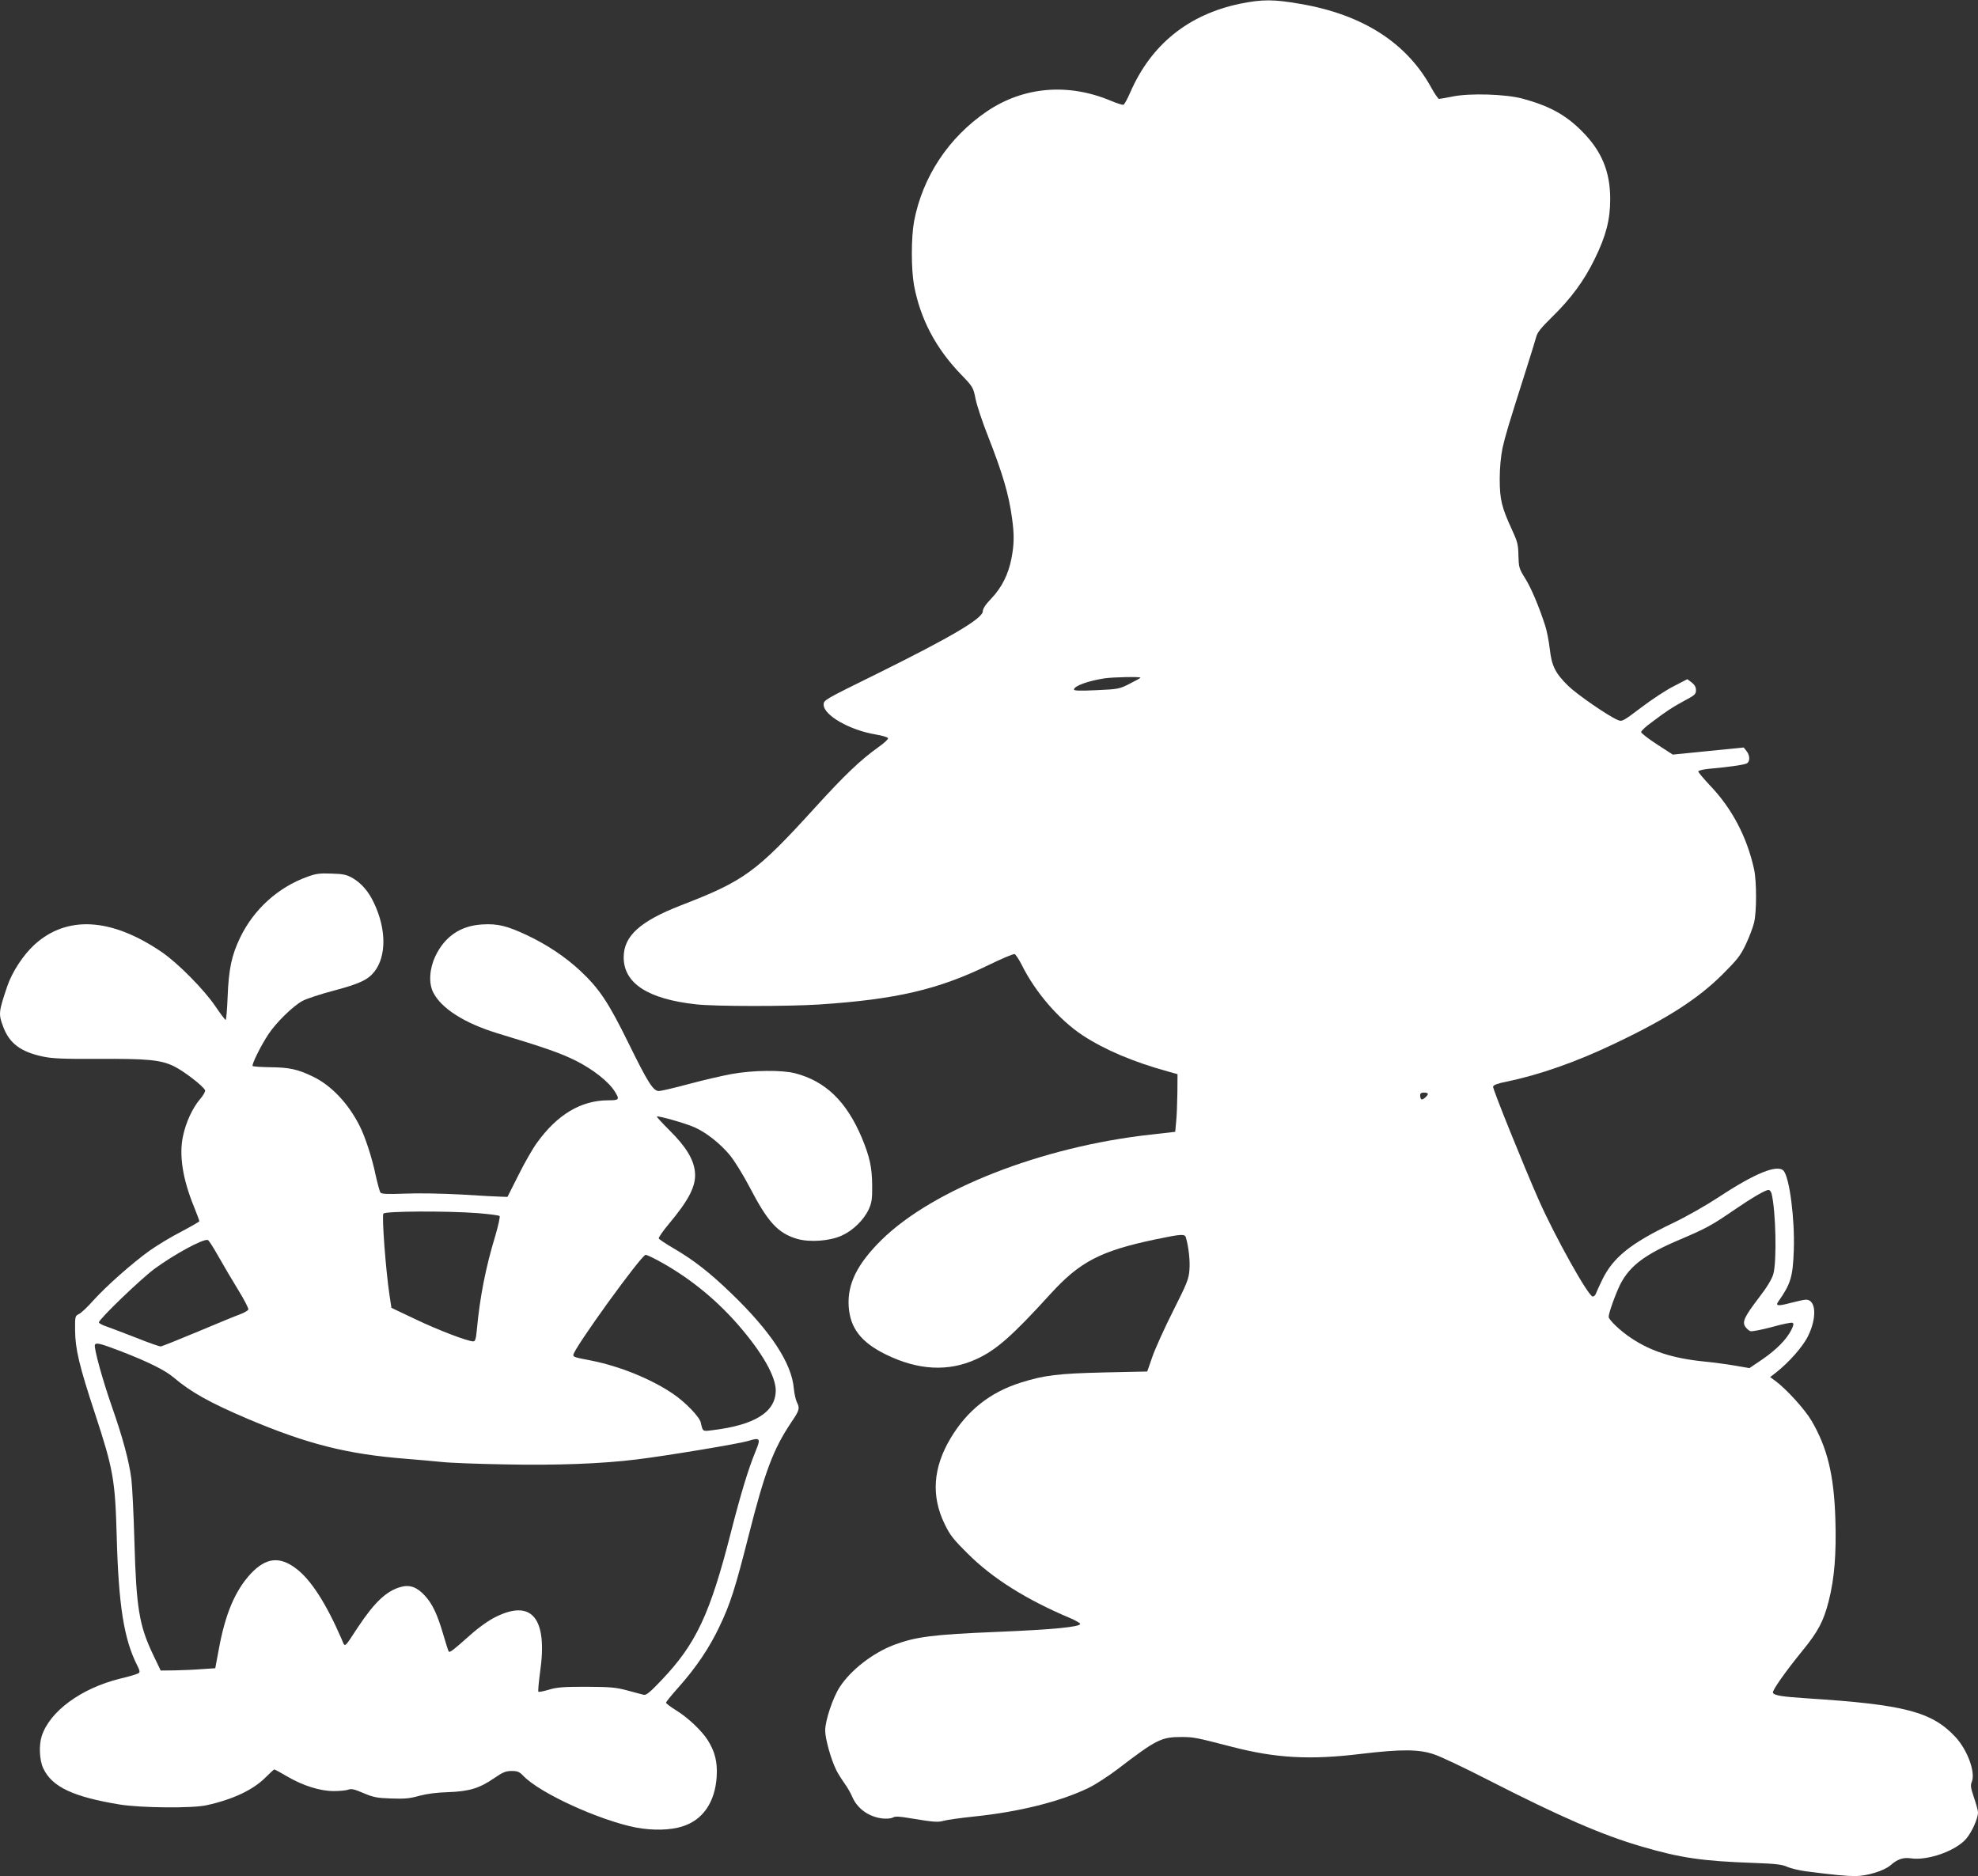
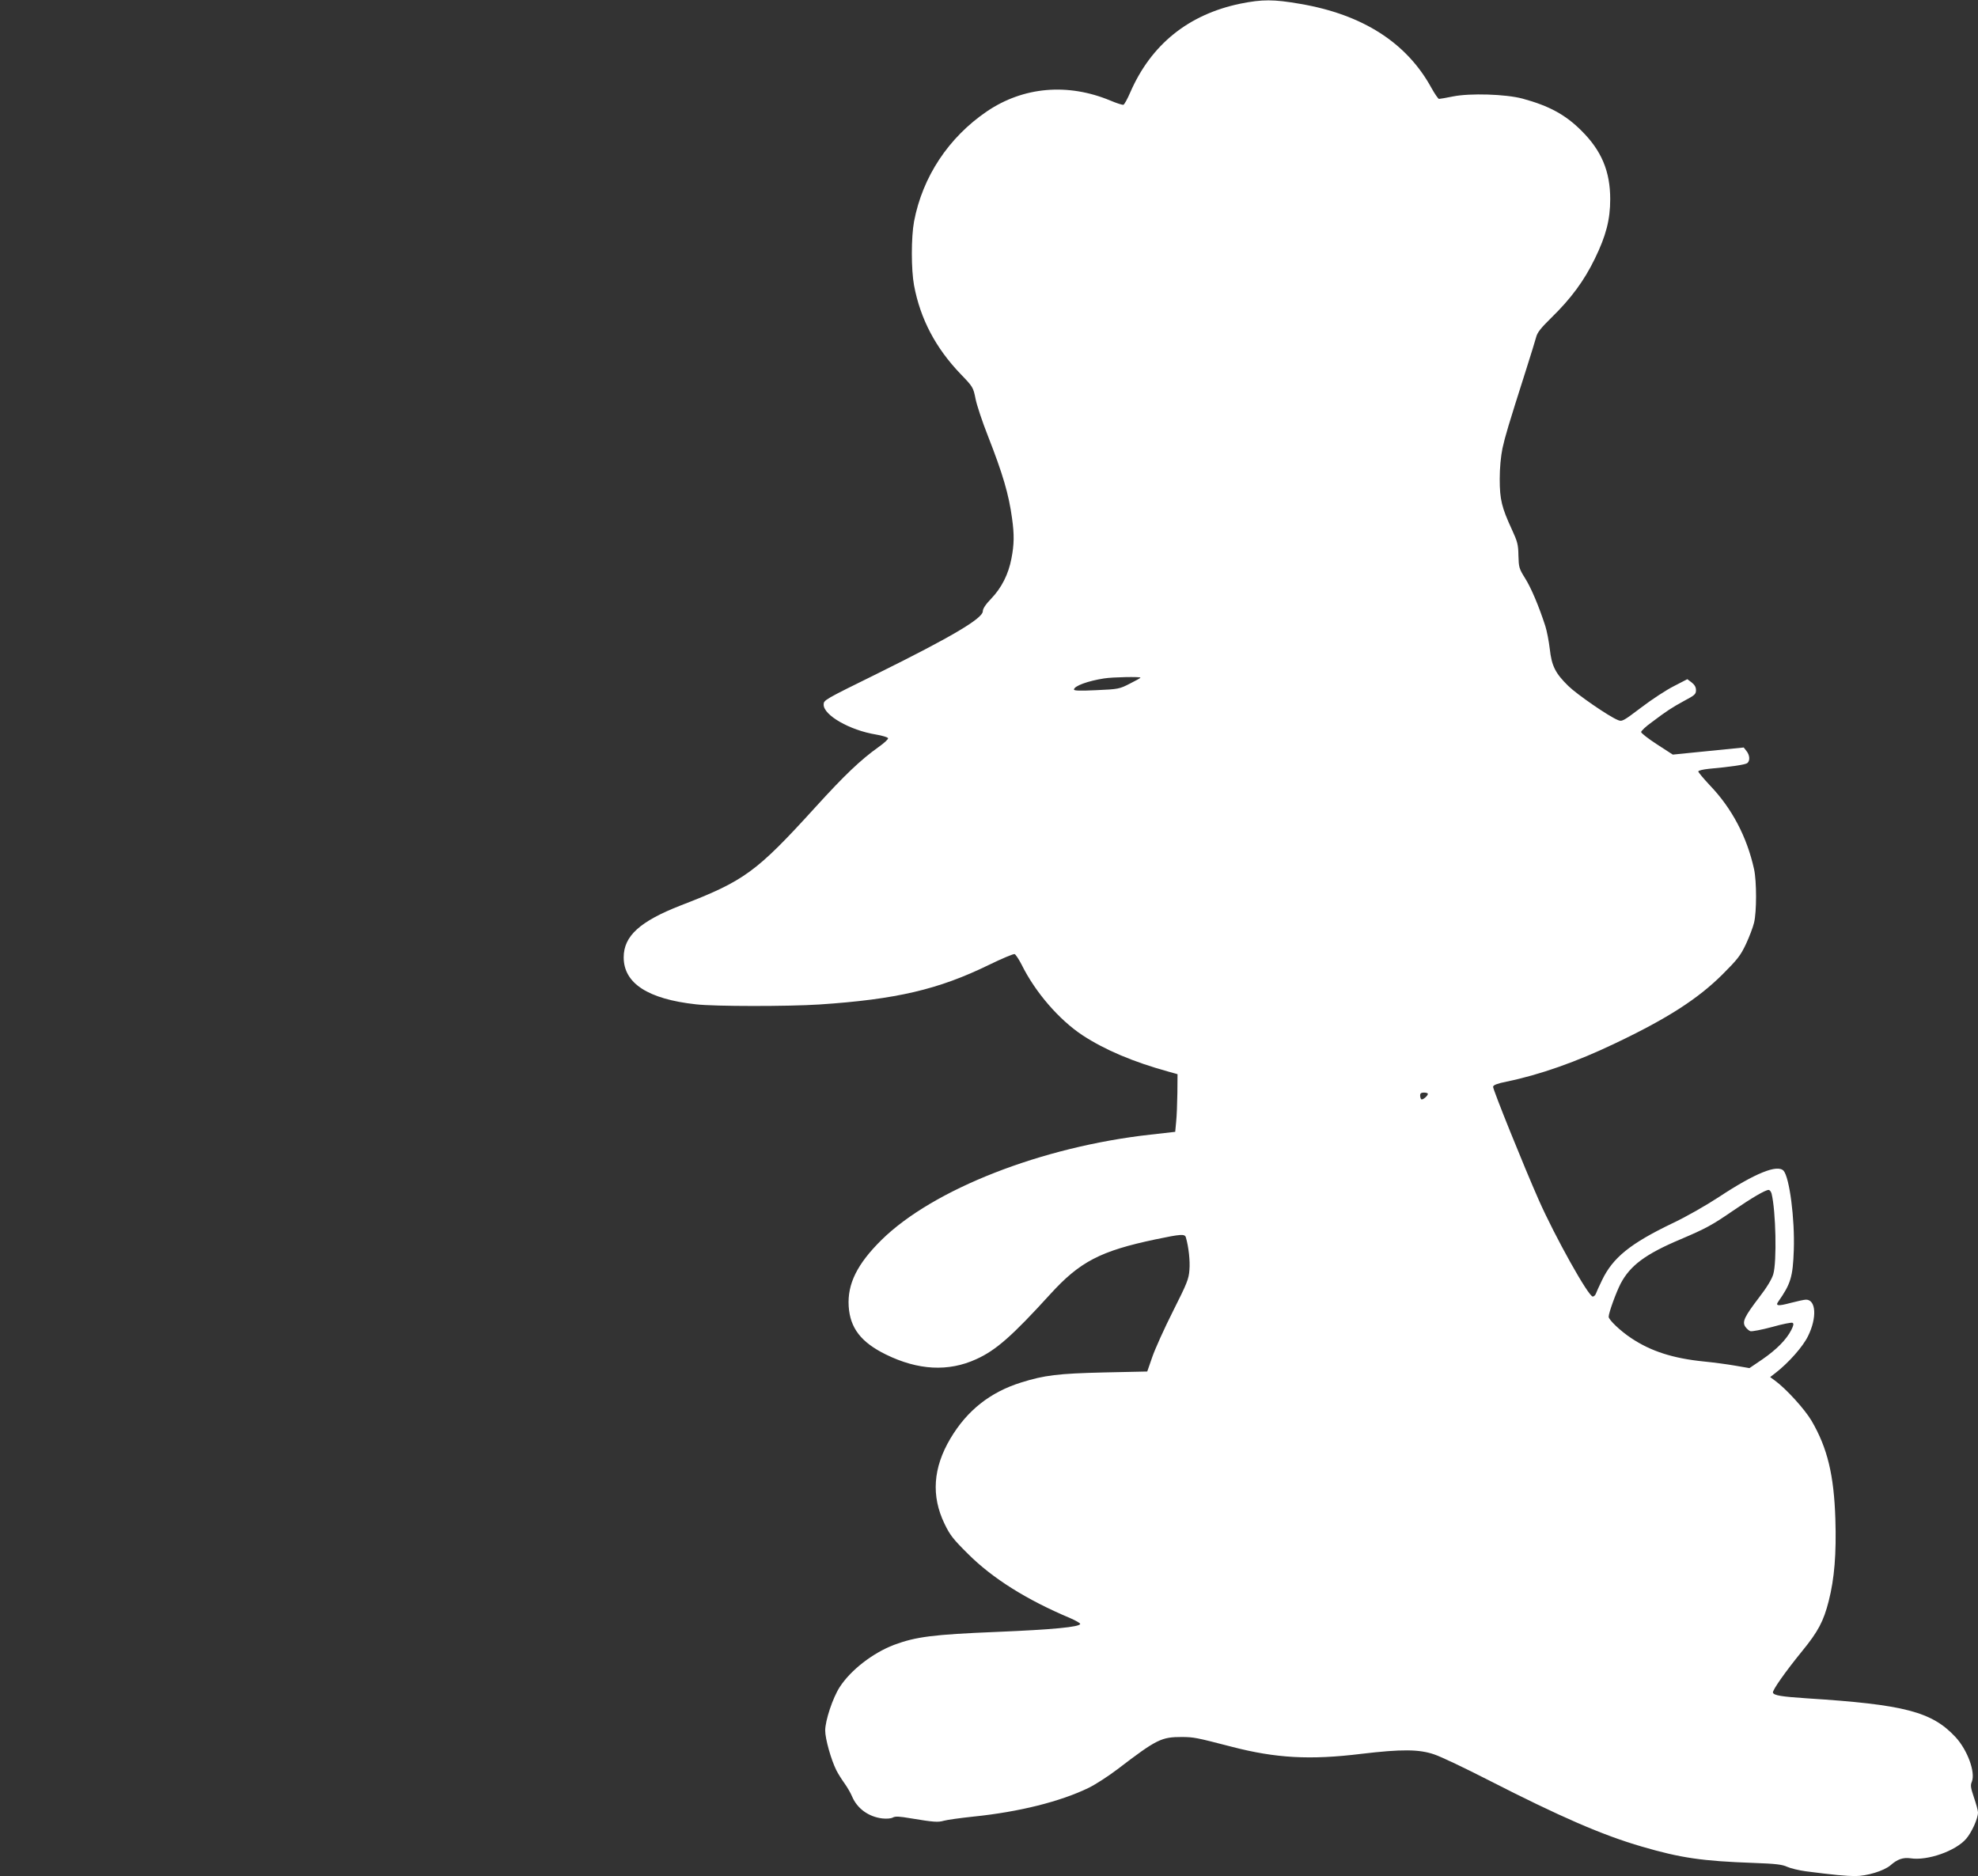
<svg xmlns="http://www.w3.org/2000/svg" version="1.0" width="1280pt" height="1214pt" viewBox="0 0 1280 1214" preserveAspectRatio="xMidYMid meet">
  <rect x="0" y="0" width="1280" height="1214" fill="#333333" stroke="none" />
  <g transform="translate(0,1214) scale(0.1,-0.1)" fill="#ffffff" stroke="none">
    <path d="M8025 12116 c-335 -70 -576 -264 -711 -574 -18 -42 -38 -78 -44 -80 -6 -2 -44 10 -84 27 -276 115 -564 90 -800 -70 -248 -169 -416 -423 -471 -712 -19 -103 -19 -311 0 -414 41 -218 140 -405 301 -573 80 -83 82 -86 97 -161 8 -41 44 -149 80 -240 96 -245 135 -377 156 -532 15 -106 14 -171 -4 -262 -19 -100 -63 -188 -130 -258 -37 -38 -55 -66 -55 -82 0 -47 -204 -167 -687 -406 -339 -167 -343 -169 -343 -199 0 -68 168 -165 338 -193 42 -7 77 -18 79 -24 2 -6 -26 -32 -63 -58 -116 -83 -218 -180 -408 -389 -383 -421 -459 -476 -871 -635 -264 -103 -369 -198 -369 -336 0 -168 157 -270 468 -304 121 -14 597 -14 798 -1 498 33 771 97 1097 256 84 41 160 73 167 70 7 -3 27 -33 45 -68 89 -180 243 -357 394 -457 145 -95 329 -173 558 -236 l57 -16 -1 -122 c-1 -67 -4 -151 -8 -187 l-6 -64 -159 -18 c-704 -78 -1407 -353 -1741 -681 -158 -156 -222 -285 -213 -430 9 -141 80 -233 241 -312 208 -102 404 -113 585 -30 128 58 233 151 478 420 192 211 325 280 681 355 167 35 190 36 197 13 18 -62 28 -153 23 -210 -4 -60 -16 -88 -106 -267 -56 -111 -116 -244 -134 -296 l-33 -95 -279 -6 c-298 -7 -387 -18 -537 -65 -201 -63 -350 -181 -458 -363 -112 -189 -125 -371 -38 -551 35 -73 56 -100 152 -195 159 -159 379 -297 664 -417 34 -15 62 -31 62 -36 0 -20 -178 -37 -540 -52 -413 -17 -522 -31 -665 -84 -138 -53 -280 -163 -351 -273 -45 -69 -94 -217 -94 -281 0 -54 38 -189 72 -257 11 -22 35 -60 53 -85 18 -25 40 -63 49 -85 33 -78 106 -131 195 -142 28 -3 57 -1 69 6 16 9 43 7 114 -5 151 -25 177 -27 216 -16 20 6 107 18 192 27 294 30 562 97 745 186 45 22 128 76 186 120 255 195 284 209 418 209 78 -1 89 -3 321 -63 285 -74 506 -87 840 -46 261 31 374 30 472 -4 42 -14 200 -89 350 -166 464 -237 737 -356 992 -430 253 -74 391 -94 726 -106 140 -5 183 -10 215 -25 22 -10 76 -23 120 -29 177 -23 264 -31 320 -31 77 0 187 34 229 70 44 39 81 52 130 45 110 -17 293 48 360 127 36 42 76 131 76 170 0 12 -12 55 -26 96 -21 63 -24 79 -14 102 25 61 -28 206 -106 290 -153 164 -331 210 -959 250 -167 11 -216 19 -222 37 -5 14 80 135 190 270 103 126 138 193 171 323 37 145 50 306 43 530 -9 284 -51 460 -154 636 -44 75 -166 209 -238 261 l-30 22 35 27 c85 66 177 170 210 238 59 119 52 236 -13 236 -12 0 -56 -10 -99 -21 -82 -22 -101 -20 -80 9 80 114 94 159 100 333 7 204 -28 469 -66 513 -40 43 -184 -15 -419 -170 -84 -55 -215 -130 -303 -171 -270 -130 -383 -221 -453 -367 -19 -39 -37 -79 -40 -88 -4 -10 -13 -18 -20 -18 -28 0 -244 387 -349 624 -96 217 -299 720 -296 734 2 11 28 21 88 33 213 44 451 127 705 249 334 159 532 286 691 444 97 97 117 122 152 196 22 47 46 110 53 140 17 70 17 266 0 345 -46 209 -143 394 -286 543 -41 44 -75 84 -75 90 0 6 30 13 68 17 144 13 237 27 249 37 19 15 16 52 -5 78 l-18 23 -230 -23 -229 -23 -102 66 c-57 37 -103 73 -103 80 0 7 30 36 68 63 101 76 129 94 211 139 68 36 76 43 76 69 0 20 -9 35 -28 50 l-28 21 -87 -45 c-48 -24 -143 -86 -211 -138 -119 -90 -125 -93 -152 -81 -58 23 -265 166 -320 220 -84 82 -108 130 -120 239 -6 51 -19 118 -29 149 -42 130 -93 250 -132 311 -38 61 -40 70 -42 145 -1 71 -6 90 -43 170 -65 141 -78 193 -78 325 0 73 7 146 18 200 18 80 34 135 155 515 28 88 56 179 62 201 8 33 30 60 101 130 125 122 210 237 279 379 73 149 100 254 100 386 0 180 -56 314 -186 443 -104 104 -209 161 -382 208 -109 29 -339 36 -449 14 -44 -9 -85 -16 -91 -16 -5 0 -28 33 -50 73 -160 291 -444 473 -848 542 -173 30 -245 30 -389 1z m-645 -4361 c0 -3 -31 -20 -69 -39 -66 -34 -75 -36 -215 -42 -106 -5 -146 -4 -146 4 0 23 91 56 195 72 57 9 235 12 235 5z m1860 -2693 c0 -14 -36 -43 -43 -35 -4 3 -7 15 -7 25 0 13 7 18 25 18 14 0 25 -4 25 -8z m2224 -645 c28 -112 35 -443 11 -523 -9 -31 -42 -86 -91 -149 -96 -126 -111 -158 -90 -190 9 -13 24 -26 33 -29 10 -3 73 9 140 27 67 19 127 31 133 27 9 -5 6 -18 -8 -46 -32 -63 -97 -128 -187 -190 l-84 -57 -93 16 c-51 9 -142 21 -203 27 -198 20 -342 66 -469 151 -70 46 -146 119 -146 138 0 26 47 155 77 214 62 118 161 192 389 288 162 69 203 91 338 184 124 85 210 135 231 135 7 0 15 -10 19 -23z" />
-     <path d="M1988 6466 c-189 -68 -345 -210 -433 -391 -56 -116 -75 -204 -82 -386 -3 -82 -9 -149 -13 -149 -3 0 -33 39 -66 88 -73 108 -243 280 -347 351 -327 223 -614 239 -824 48 -72 -66 -144 -175 -176 -269 -56 -166 -58 -179 -26 -263 40 -107 114 -162 257 -192 61 -13 133 -16 352 -15 321 2 410 -6 494 -47 62 -29 193 -130 203 -156 3 -8 -12 -34 -32 -57 -49 -57 -93 -152 -111 -241 -26 -122 -2 -276 71 -455 19 -47 35 -90 35 -94 0 -4 -53 -34 -117 -68 -65 -33 -157 -89 -205 -123 -114 -82 -280 -229 -364 -322 -36 -41 -78 -81 -93 -88 -25 -12 -26 -15 -25 -107 1 -119 27 -229 128 -535 119 -362 131 -432 141 -788 12 -457 47 -674 133 -844 16 -31 19 -43 9 -50 -7 -5 -61 -22 -122 -36 -250 -62 -453 -211 -505 -371 -19 -60 -15 -156 10 -209 57 -120 192 -184 495 -234 137 -22 468 -25 560 -5 170 37 302 99 382 179 29 29 55 53 58 53 3 0 41 -20 83 -45 102 -60 213 -95 302 -95 38 0 80 4 93 9 20 8 41 3 99 -22 63 -27 88 -32 180 -35 86 -3 120 0 180 17 48 13 113 22 188 24 137 5 203 25 300 92 54 37 73 45 111 45 38 0 50 -5 75 -31 106 -112 494 -289 730 -335 109 -20 219 -18 299 7 133 41 213 157 223 325 5 93 -11 159 -59 235 -39 61 -129 146 -206 193 -35 22 -63 43 -63 48 0 5 37 51 83 102 111 125 197 252 262 389 71 148 102 246 190 592 105 415 160 559 276 732 53 78 56 90 35 131 -7 15 -16 54 -19 87 -14 164 -148 368 -404 615 -142 137 -246 218 -379 295 -48 28 -89 56 -91 61 -2 6 26 47 62 90 136 162 181 252 172 341 -8 81 -59 164 -161 265 -49 49 -87 90 -85 93 7 7 189 -45 244 -70 75 -33 167 -106 228 -180 30 -36 87 -129 128 -207 118 -227 183 -298 308 -335 82 -23 209 -14 287 21 74 33 144 102 176 171 19 42 23 66 22 155 -1 117 -16 185 -68 310 -99 233 -234 364 -431 415 -85 22 -275 20 -411 -5 -60 -11 -185 -40 -278 -65 -93 -25 -179 -45 -192 -45 -37 0 -70 52 -195 306 -131 267 -190 356 -315 473 -97 90 -212 167 -345 230 -128 60 -189 75 -288 69 -141 -8 -243 -78 -304 -206 -38 -81 -44 -173 -14 -233 52 -104 201 -199 412 -264 327 -99 412 -130 512 -179 112 -57 213 -136 252 -200 32 -51 28 -56 -42 -56 -177 0 -331 -92 -463 -276 -27 -37 -81 -131 -119 -208 l-71 -141 -34 1 c-19 0 -136 6 -260 14 -129 7 -287 10 -371 6 -111 -4 -149 -3 -157 7 -5 6 -19 59 -32 116 -22 108 -68 248 -103 316 -74 146 -183 261 -301 318 -99 48 -154 60 -278 61 -58 1 -109 4 -113 8 -8 8 53 132 103 207 50 75 157 180 219 214 28 15 120 45 204 67 166 44 221 70 263 124 77 101 76 273 -3 441 -35 75 -80 128 -139 163 -39 22 -60 27 -137 29 -76 3 -101 0 -157 -21z m1102 -2176 c74 -6 138 -14 143 -19 4 -4 -8 -60 -27 -125 -63 -207 -101 -399 -121 -618 -5 -52 -10 -68 -22 -68 -37 0 -230 74 -374 143 l-156 74 -12 79 c-25 166 -51 517 -40 531 14 16 405 18 609 3z m-1676 -281 c32 -57 90 -155 128 -217 38 -62 68 -119 65 -126 -3 -7 -27 -21 -54 -31 -26 -9 -149 -60 -273 -112 -124 -52 -232 -95 -240 -96 -8 0 -78 24 -155 55 -77 30 -164 63 -192 73 -29 9 -53 22 -53 28 0 20 271 281 359 346 130 95 315 196 346 187 6 -1 36 -49 69 -107z m2879 -45 c183 -104 349 -241 489 -403 152 -176 238 -328 238 -419 -1 -140 -136 -224 -412 -257 -62 -8 -60 -9 -73 49 -8 38 -101 134 -183 189 -143 96 -343 176 -522 212 -110 21 -120 24 -120 37 0 38 441 648 468 648 9 0 61 -25 115 -56z m-3508 -569 c175 -68 282 -121 338 -168 110 -94 235 -164 477 -267 389 -165 646 -230 1030 -260 74 -6 176 -15 225 -20 50 -6 234 -13 410 -16 336 -7 629 4 855 32 190 23 658 101 719 119 81 25 85 18 51 -65 -47 -114 -94 -268 -160 -525 -135 -530 -226 -723 -449 -957 -73 -77 -99 -99 -115 -95 -12 3 -59 15 -106 28 -74 20 -108 23 -265 24 -148 0 -191 -3 -243 -19 -34 -10 -65 -16 -68 -13 -3 3 2 60 11 127 50 347 -52 474 -287 357 -45 -22 -109 -67 -167 -119 -109 -97 -130 -113 -137 -105 -3 3 -18 50 -34 105 -40 137 -71 202 -120 256 -51 56 -98 73 -156 57 -92 -25 -170 -98 -278 -261 -93 -141 -81 -133 -106 -75 -100 230 -198 383 -294 455 -107 81 -195 71 -293 -33 -101 -109 -165 -259 -207 -489 l-23 -123 -89 -6 c-49 -4 -128 -7 -176 -8 l-88 -1 -49 102 c-90 189 -109 301 -121 728 -5 179 -14 363 -20 410 -14 112 -56 269 -125 465 -62 177 -118 382 -111 402 7 17 32 11 171 -42z" />
  </g>
</svg>